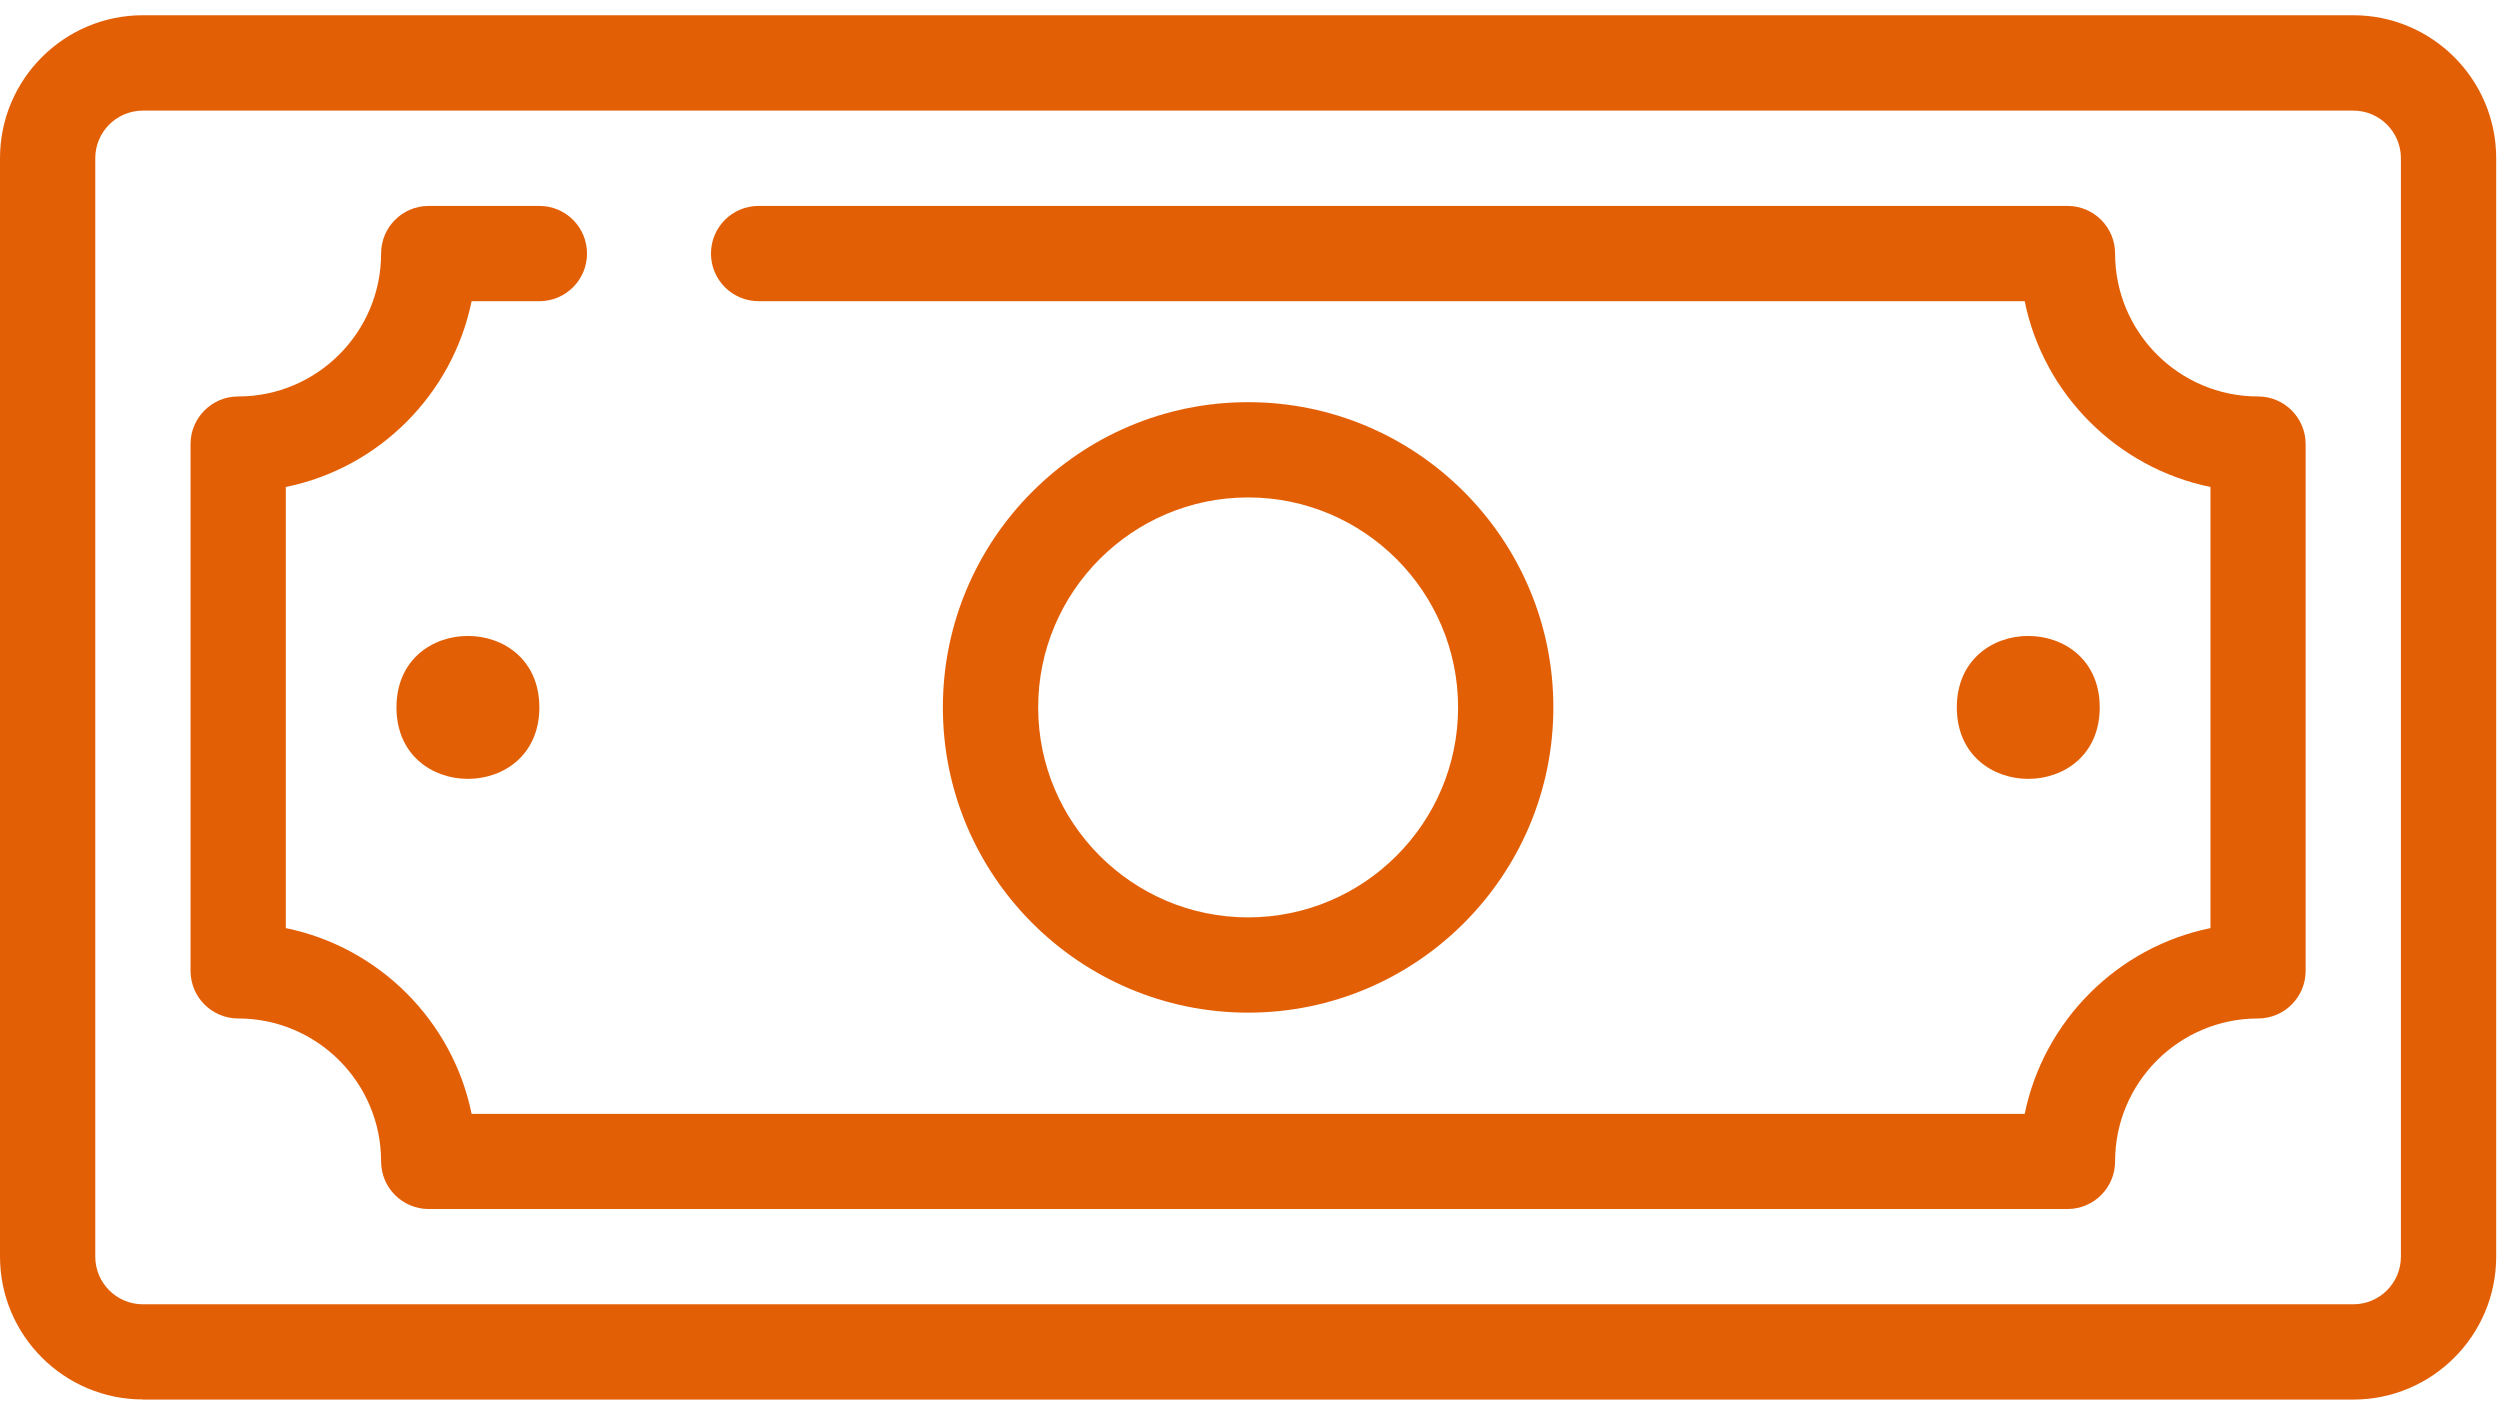
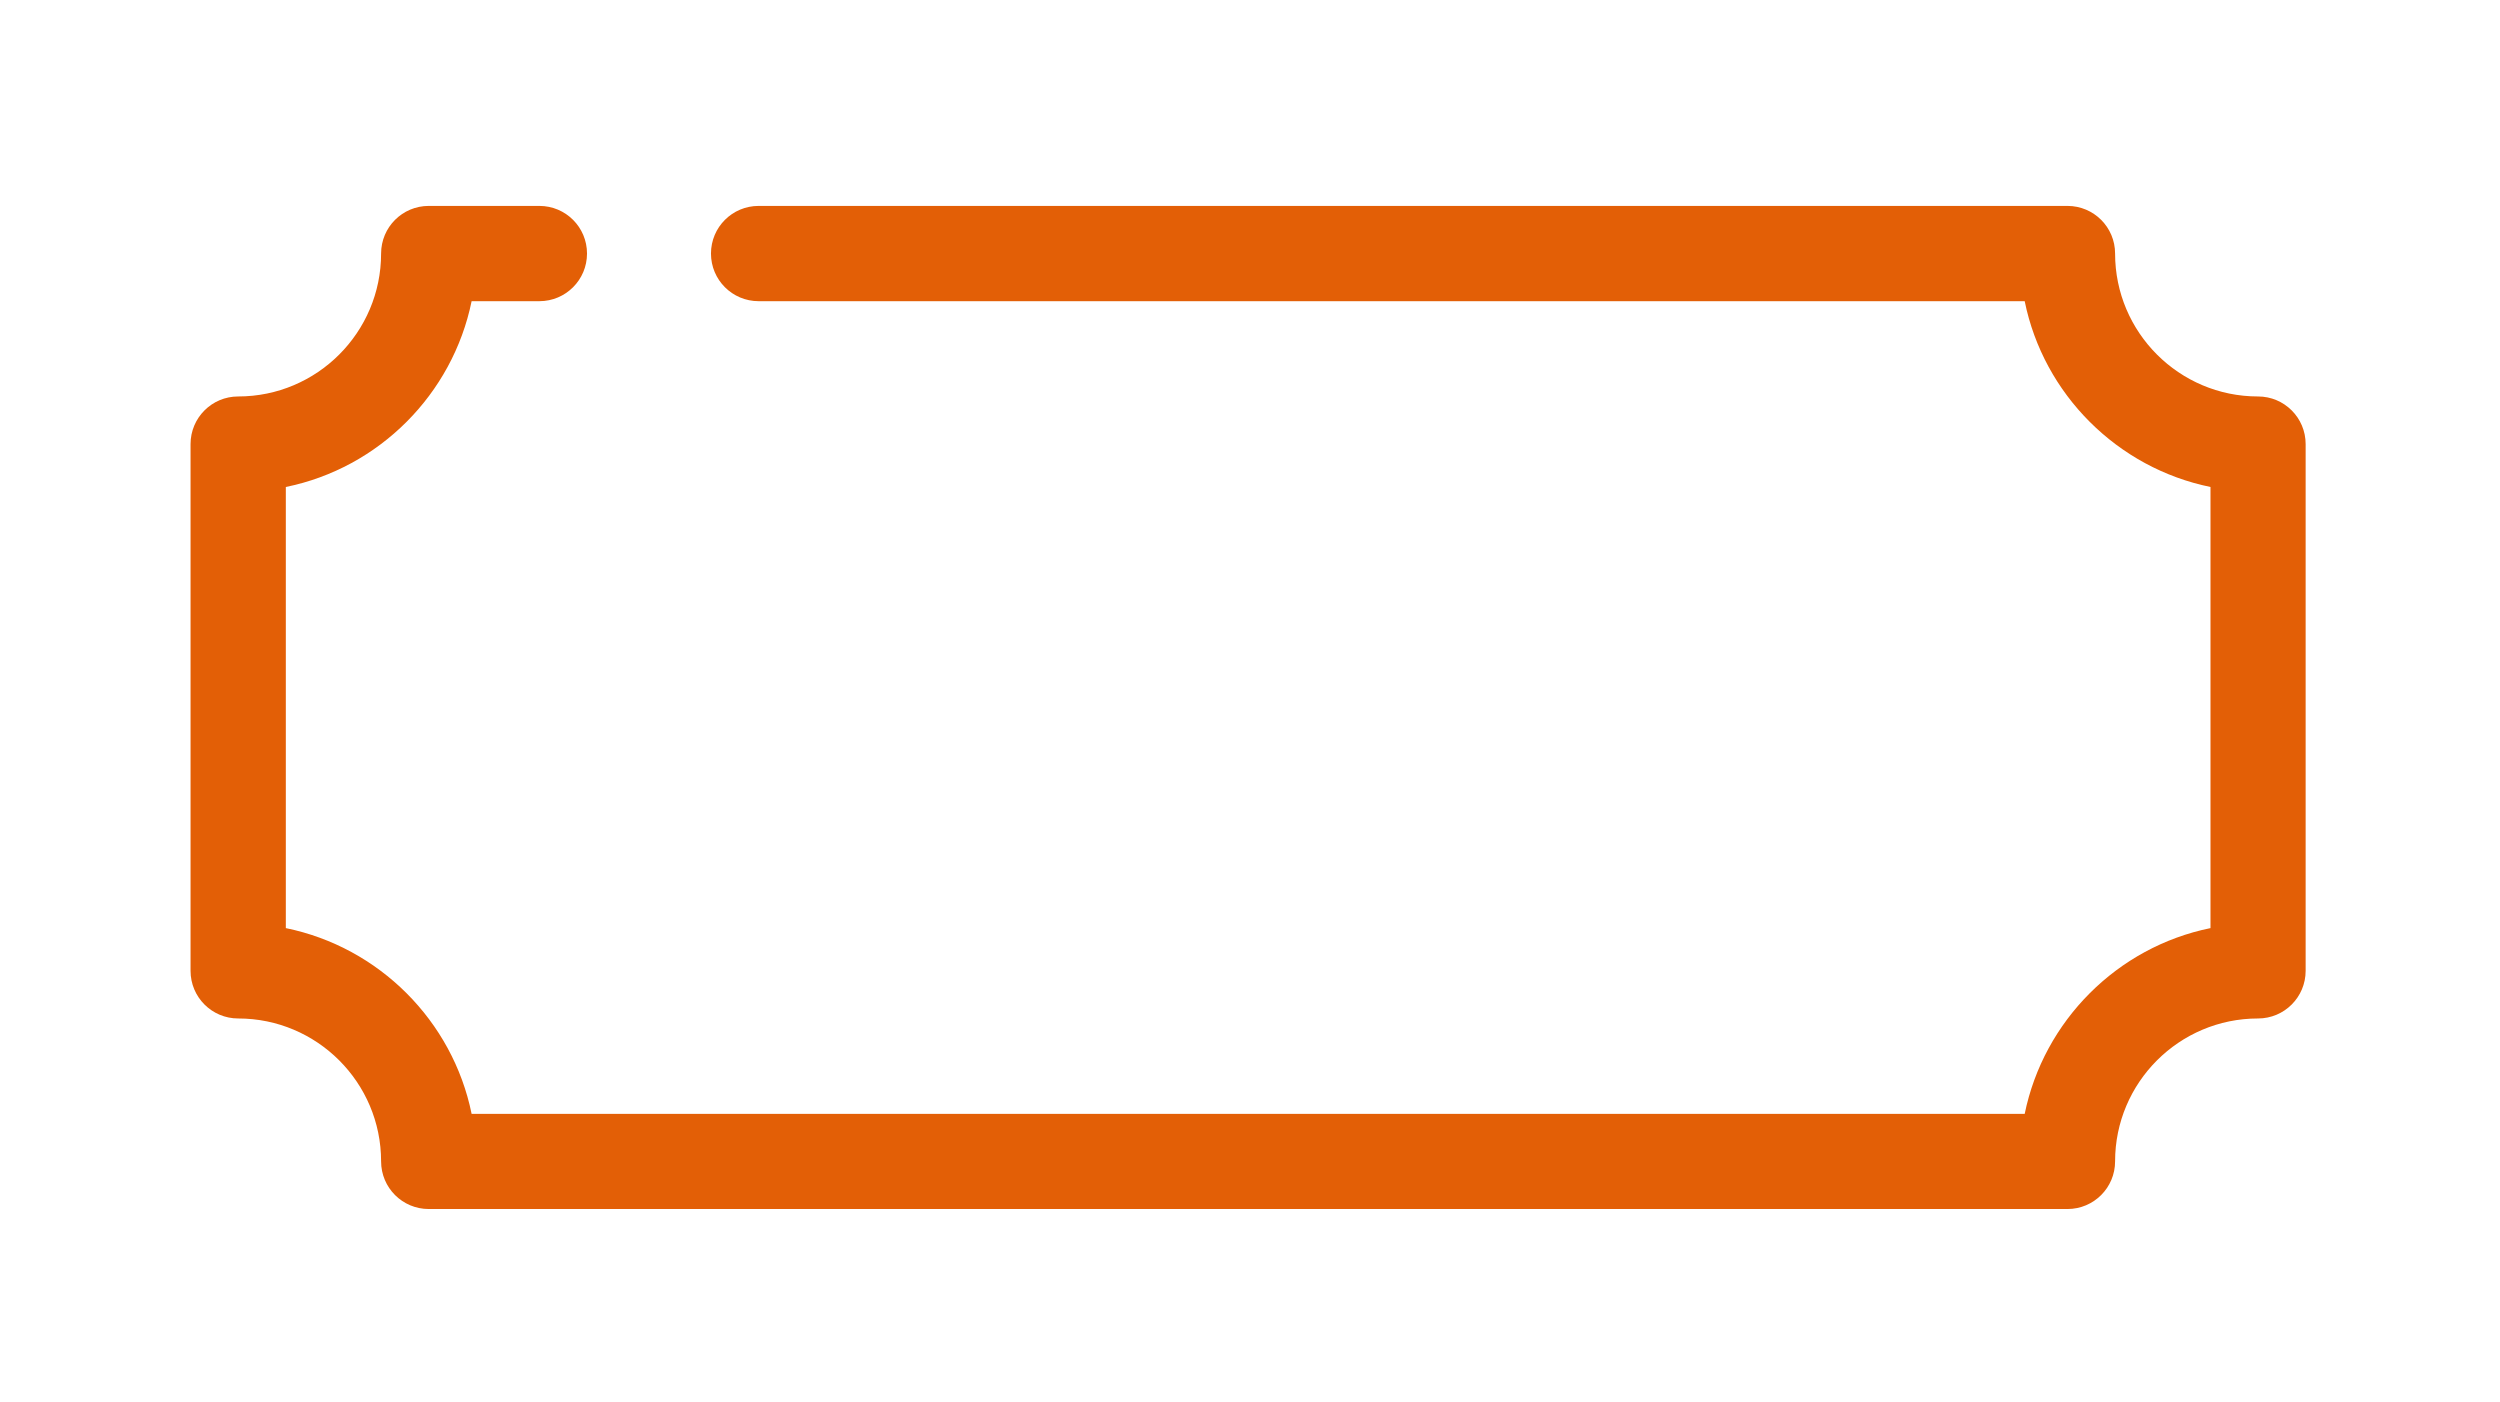
<svg xmlns="http://www.w3.org/2000/svg" width="82" height="46" viewBox="0 0 82 46" fill="none">
-   <path d="M4.688 45.906H77.188C79.773 45.906 81.875 43.804 81.875 41.218V5.188C81.875 2.602 79.773 0.5 77.188 0.5H4.688C2.102 0.5 0 2.602 0 5.188V41.215C0 43.8 2.102 45.902 4.688 45.902V45.906ZM3.125 5.191C3.125 4.328 3.824 3.628 4.688 3.628H77.188C78.051 3.628 78.75 4.328 78.75 5.191V41.218C78.75 42.081 78.051 42.781 77.188 42.781H4.688C3.824 42.781 3.125 42.081 3.125 41.218V5.187V5.191Z" fill="#E35F06" />
  <path d="M7.813 33.406C10.399 33.406 12.5 35.508 12.5 38.093C12.5 38.957 13.199 39.656 14.063 39.656H67.813C68.676 39.656 69.375 38.957 69.375 38.093C69.375 35.508 71.477 33.406 74.063 33.406C74.926 33.406 75.625 32.707 75.625 31.843V14.566C75.625 13.703 74.926 13.004 74.063 13.004C71.477 13.004 69.375 10.902 69.375 8.316C69.375 7.453 68.676 6.754 67.813 6.754H24.883C24.019 6.754 23.32 7.453 23.32 8.316C23.32 9.18 24.019 9.879 24.883 9.879H66.41C67.031 12.934 69.449 15.348 72.504 15.973V30.442C69.449 31.063 67.035 33.481 66.41 36.535H15.469C14.848 33.481 12.43 31.067 9.375 30.442V15.973C12.43 15.352 14.844 12.934 15.469 9.879H17.691C18.555 9.879 19.254 9.18 19.254 8.316C19.254 7.453 18.555 6.754 17.691 6.754H14.062C13.199 6.754 12.5 7.453 12.5 8.316C12.5 10.902 10.398 13.004 7.812 13.004C6.949 13.004 6.25 13.703 6.25 14.566V31.843C6.25 32.707 6.949 33.406 7.813 33.406Z" fill="#E35F06" />
-   <path d="M50.95 23.203C50.95 17.68 46.458 13.191 40.938 13.191C35.414 13.191 30.926 17.683 30.926 23.203C30.926 28.726 35.418 33.215 40.938 33.215C46.461 33.215 50.95 28.723 50.95 23.203ZM34.052 23.203C34.052 19.406 37.142 16.316 40.938 16.316C44.735 16.316 47.825 19.406 47.825 23.203C47.825 27 44.735 30.09 40.938 30.09C37.142 30.09 34.052 27 34.052 23.203Z" fill="#E35F06" />
-   <path d="M17.691 23.203C17.691 26.328 13.004 26.328 13.004 23.203C13.004 20.078 17.691 20.078 17.691 23.203Z" fill="#E35F06" />
-   <path d="M68.871 23.203C68.871 26.328 64.184 26.328 64.184 23.203C64.184 20.078 68.871 20.078 68.871 23.203Z" fill="#E35F06" />
</svg>